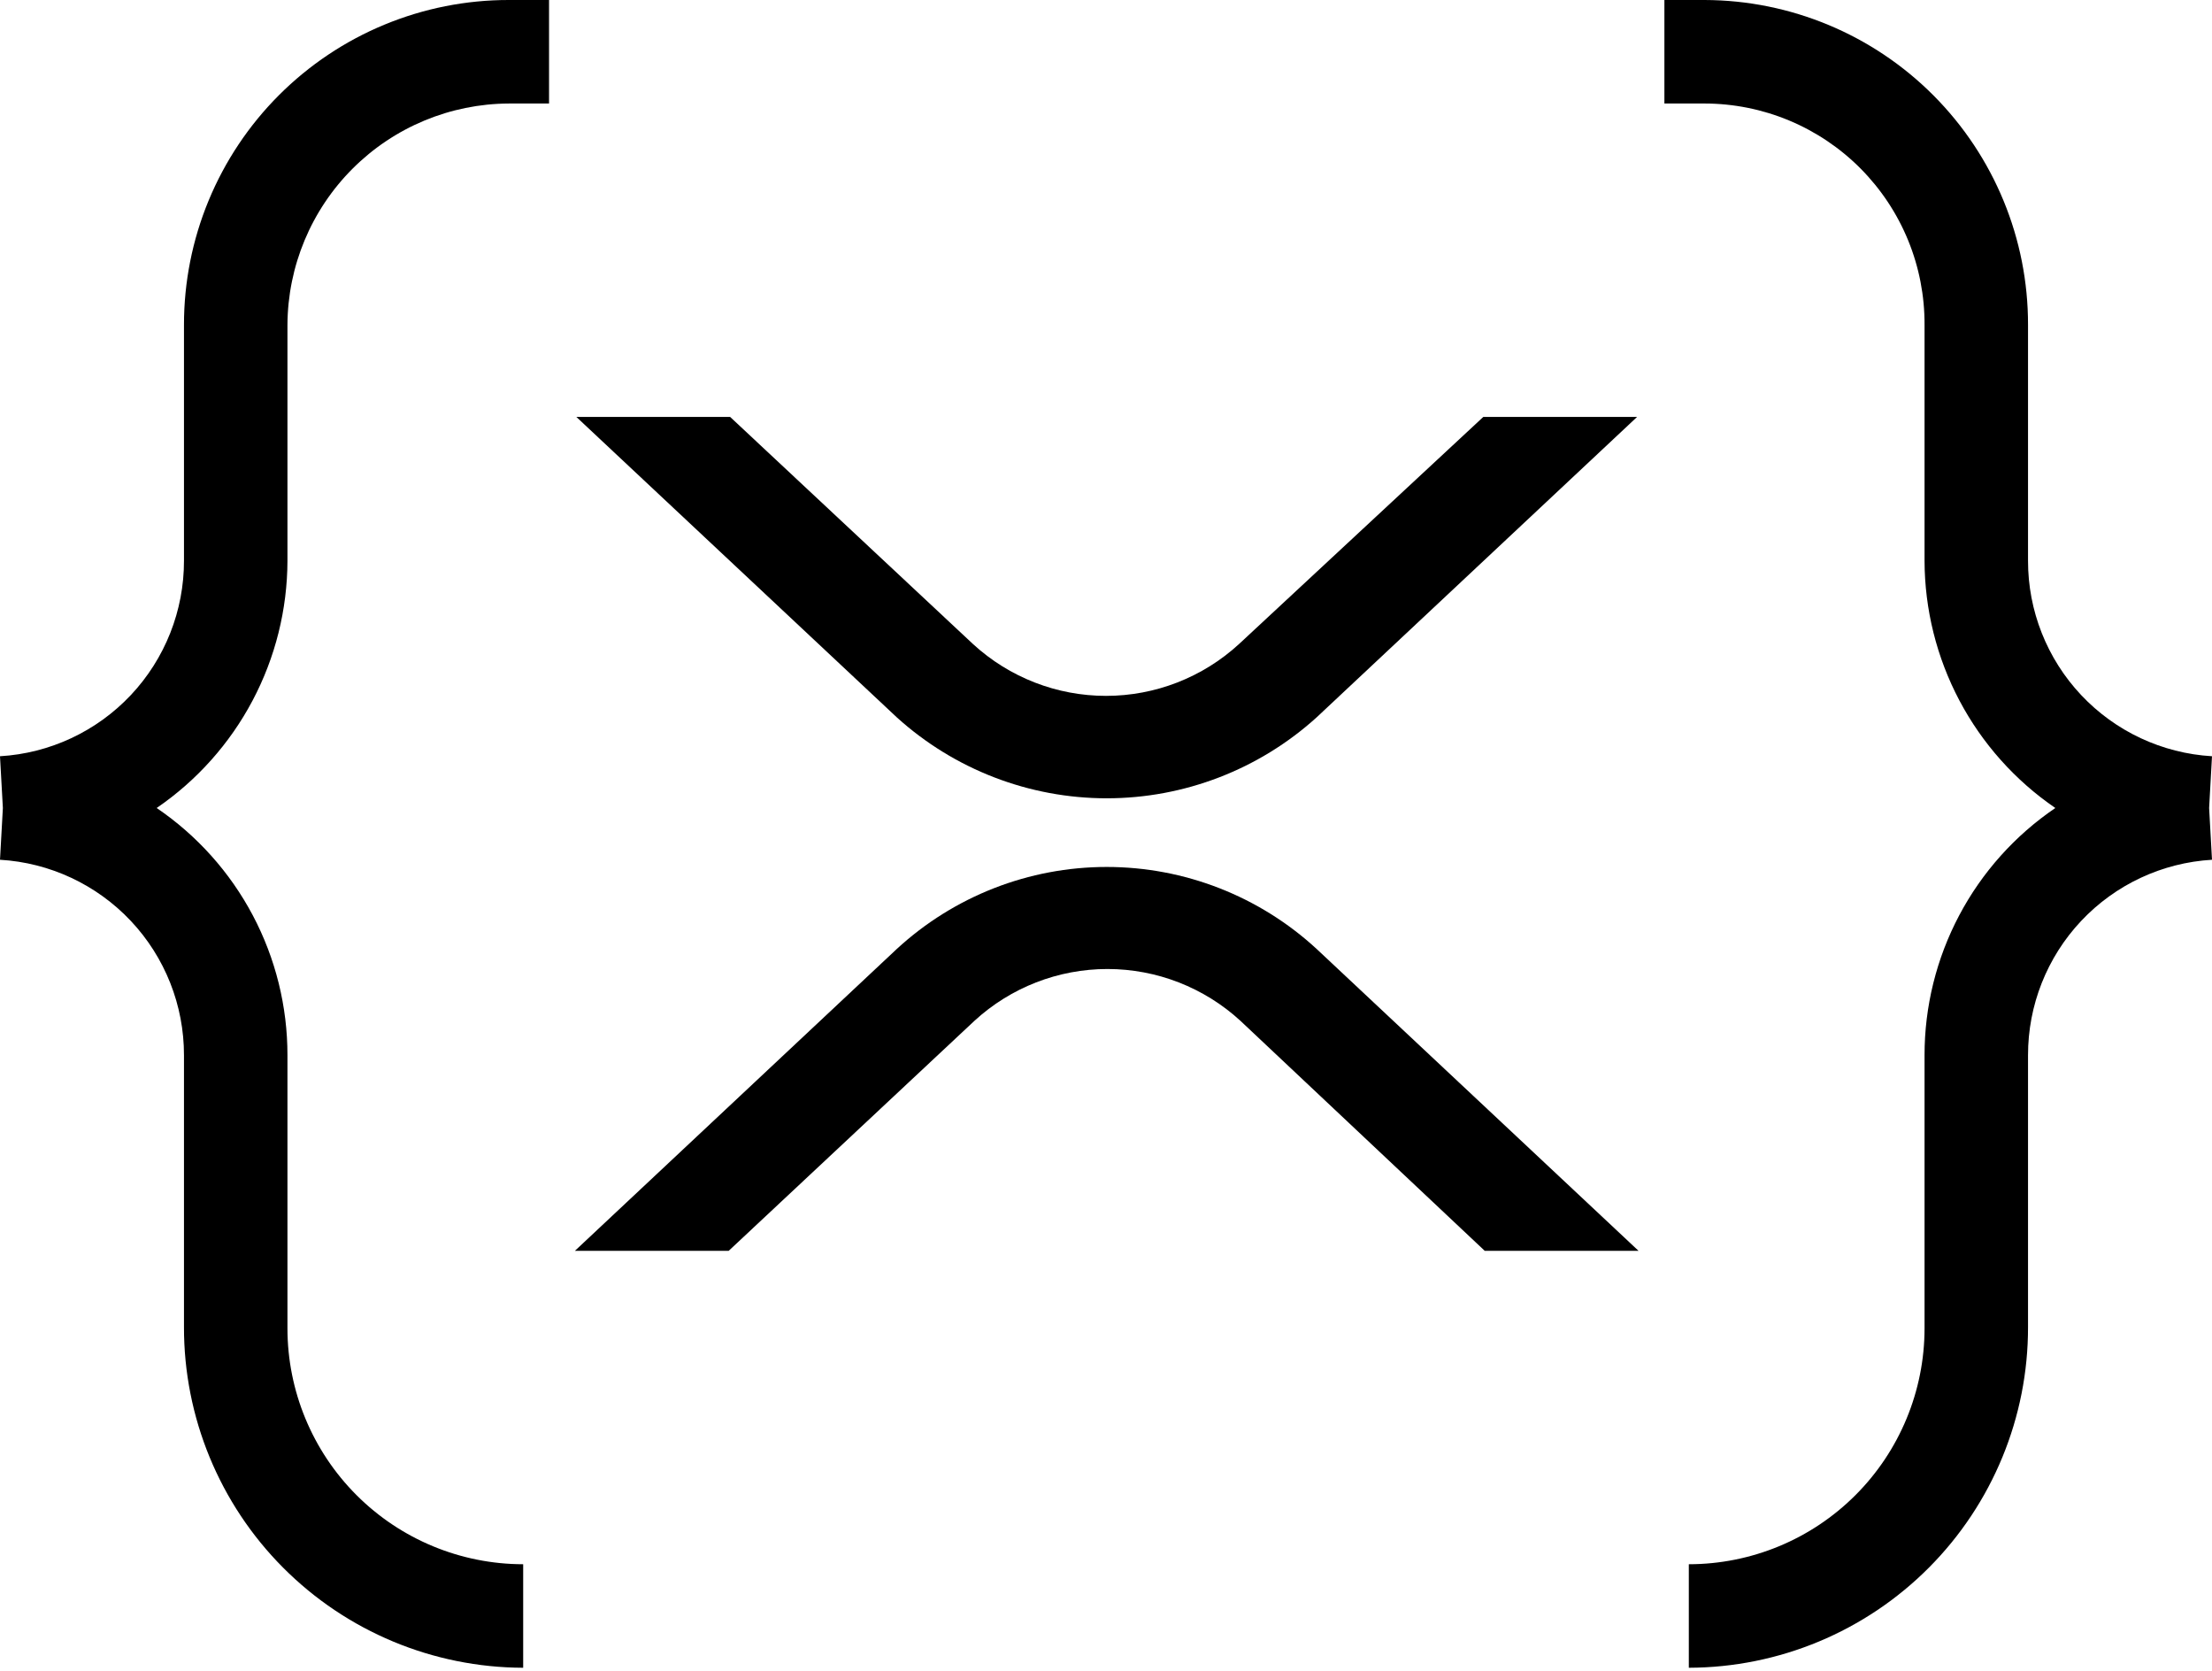
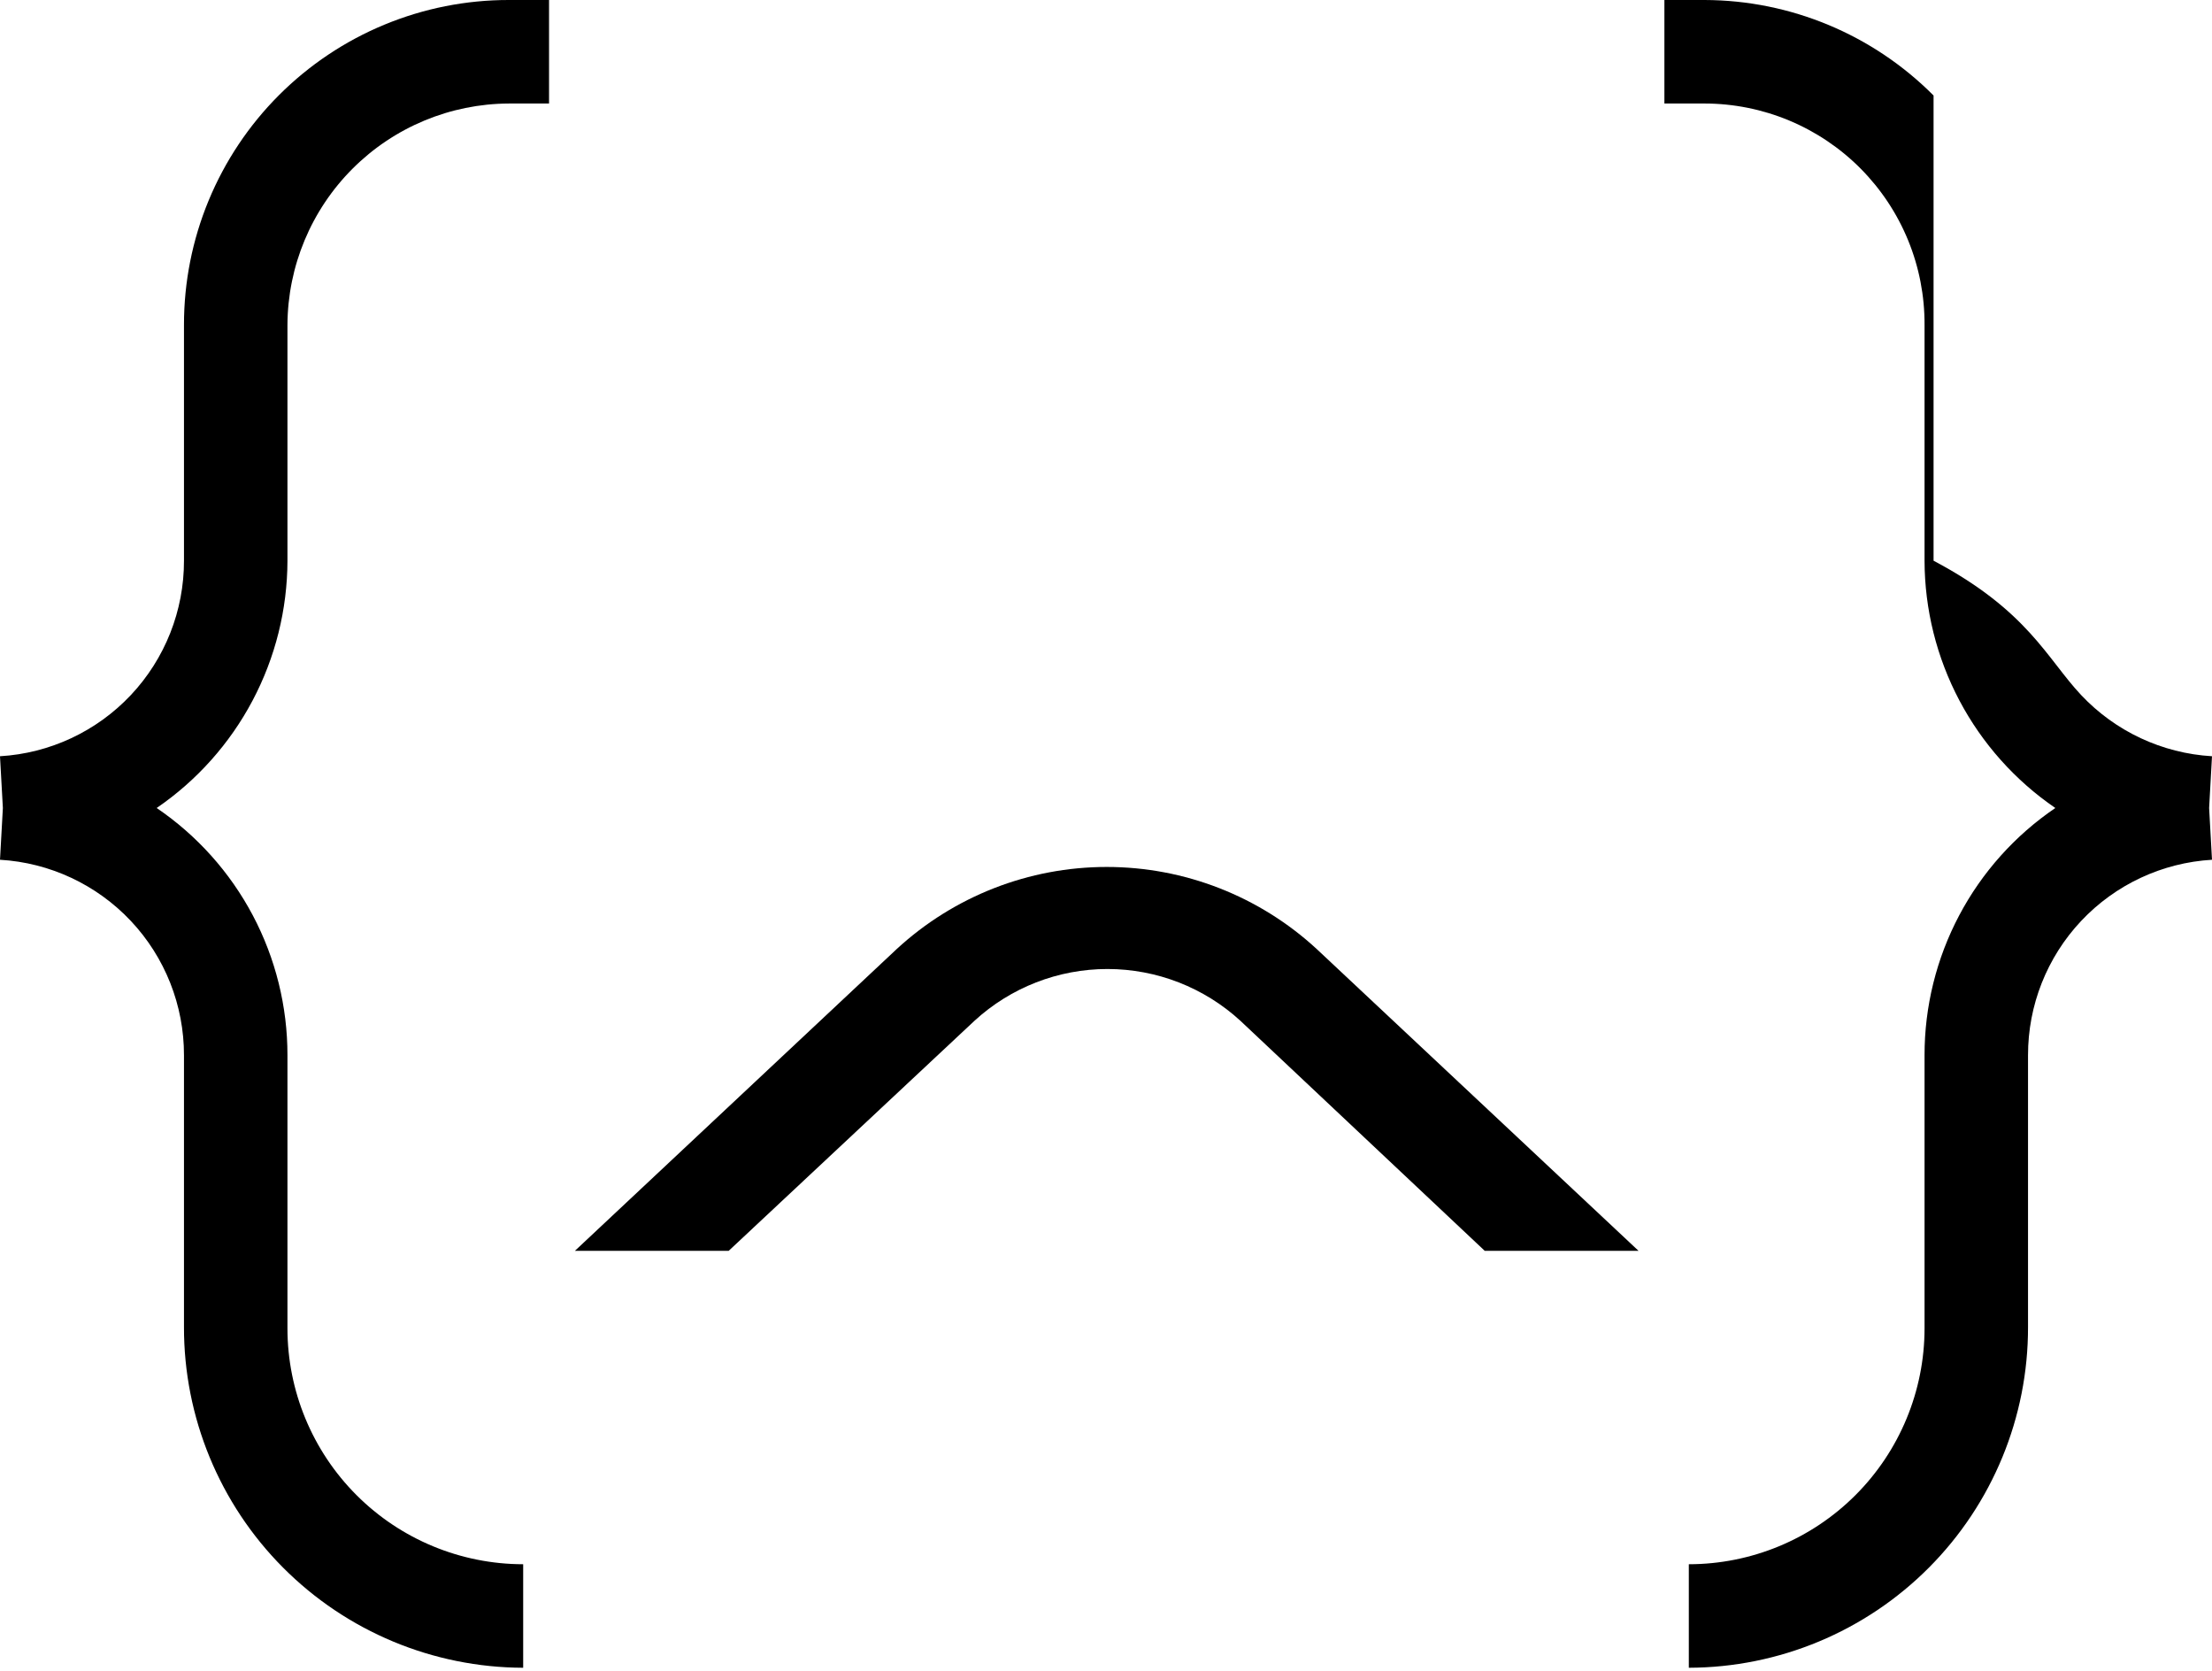
<svg xmlns="http://www.w3.org/2000/svg" width="298" height="225" viewBox="0 0 298 225" fill="none">
  <path d="M68.546 13.942H73.967V0H68.546C62.797 -0.005 57.105 1.123 51.793 3.321C46.481 5.518 41.655 8.741 37.591 12.806C33.526 16.871 30.303 21.697 28.106 27.008C25.908 32.32 24.78 38.013 24.785 43.761V75.516C24.797 82.24 22.236 88.714 17.627 93.611C13.019 98.507 6.712 101.455 0 101.85L0.387 108.821L0 115.792C6.712 116.187 13.019 119.136 17.627 124.032C22.236 128.928 24.797 135.402 24.785 142.126V178.722C24.764 190.866 29.566 202.521 38.135 211.126C46.703 219.731 58.338 224.582 70.482 224.613V210.671C62.061 210.666 53.987 207.319 48.033 201.365C42.079 195.411 38.731 187.336 38.726 178.916V142.126C38.732 135.558 37.129 129.088 34.058 123.282C30.986 117.477 26.539 112.512 21.106 108.821C26.524 105.115 30.959 100.147 34.029 94.345C37.098 88.543 38.711 82.081 38.726 75.516V43.761C38.762 35.863 41.915 28.299 47.5 22.715C53.084 17.13 60.648 13.977 68.546 13.942V13.942Z" fill="black" />
-   <path d="M229.648 13.941H224.227V-6.10352e-05H229.648C241.227 0.031 252.32 4.657 260.489 12.863C268.659 21.069 273.236 32.182 273.215 43.761V75.516C273.204 82.24 275.765 88.714 280.373 93.61C284.981 98.507 291.288 101.455 298 101.85L297.613 108.821L298 115.792C291.288 116.187 284.981 119.135 280.373 124.032C275.765 128.928 273.204 135.402 273.215 142.126V178.722C273.236 190.866 268.434 202.521 259.865 211.126C251.297 219.731 239.662 224.582 227.518 224.613V210.671C235.939 210.666 244.013 207.319 249.967 201.365C255.921 195.41 259.269 187.336 259.274 178.916V142.126C259.268 135.557 260.871 129.088 263.943 123.282C267.014 117.476 271.461 112.511 276.894 108.821C271.477 105.115 267.041 100.147 263.972 94.344C260.902 88.542 259.29 82.081 259.274 75.516V43.761C259.294 39.855 258.543 35.984 257.064 32.37C255.585 28.756 253.407 25.469 250.654 22.698C247.902 19.928 244.629 17.728 241.024 16.225C237.42 14.723 233.554 13.947 229.648 13.941V13.941Z" fill="black" />
-   <path d="M199.828 56.153H220.547L177.367 96.622C169.62 103.632 159.544 107.514 149.097 107.514C138.649 107.514 128.573 103.632 120.826 96.622L77.647 56.153H98.365L131.089 86.747C135.976 91.232 142.367 93.72 149 93.72C155.633 93.72 162.024 91.232 166.911 86.747L199.828 56.153Z" fill="black" />
+   <path d="M229.648 13.941H224.227V-6.10352e-05H229.648C241.227 0.031 252.32 4.657 260.489 12.863V75.516C273.204 82.24 275.765 88.714 280.373 93.61C284.981 98.507 291.288 101.455 298 101.85L297.613 108.821L298 115.792C291.288 116.187 284.981 119.135 280.373 124.032C275.765 128.928 273.204 135.402 273.215 142.126V178.722C273.236 190.866 268.434 202.521 259.865 211.126C251.297 219.731 239.662 224.582 227.518 224.613V210.671C235.939 210.666 244.013 207.319 249.967 201.365C255.921 195.41 259.269 187.336 259.274 178.916V142.126C259.268 135.557 260.871 129.088 263.943 123.282C267.014 117.476 271.461 112.511 276.894 108.821C271.477 105.115 267.041 100.147 263.972 94.344C260.902 88.542 259.29 82.081 259.274 75.516V43.761C259.294 39.855 258.543 35.984 257.064 32.37C255.585 28.756 253.407 25.469 250.654 22.698C247.902 19.928 244.629 17.728 241.024 16.225C237.42 14.723 233.554 13.947 229.648 13.941V13.941Z" fill="black" />
  <path d="M98.172 168.459H77.453L120.827 127.796C128.531 120.7 138.622 116.761 149.097 116.761C159.571 116.761 169.663 120.7 177.367 127.796L220.741 168.459H200.022L167.105 137.478C162.218 132.993 155.826 130.505 149.194 130.505C142.561 130.505 136.169 132.993 131.283 137.478L98.172 168.459Z" fill="black" />
  <style>@media (prefers-color-scheme: light) { :root { filter: contrast(1) brightness(1); } }
@media (prefers-color-scheme: dark) { :root { filter: invert(1); } }
</style>
</svg>